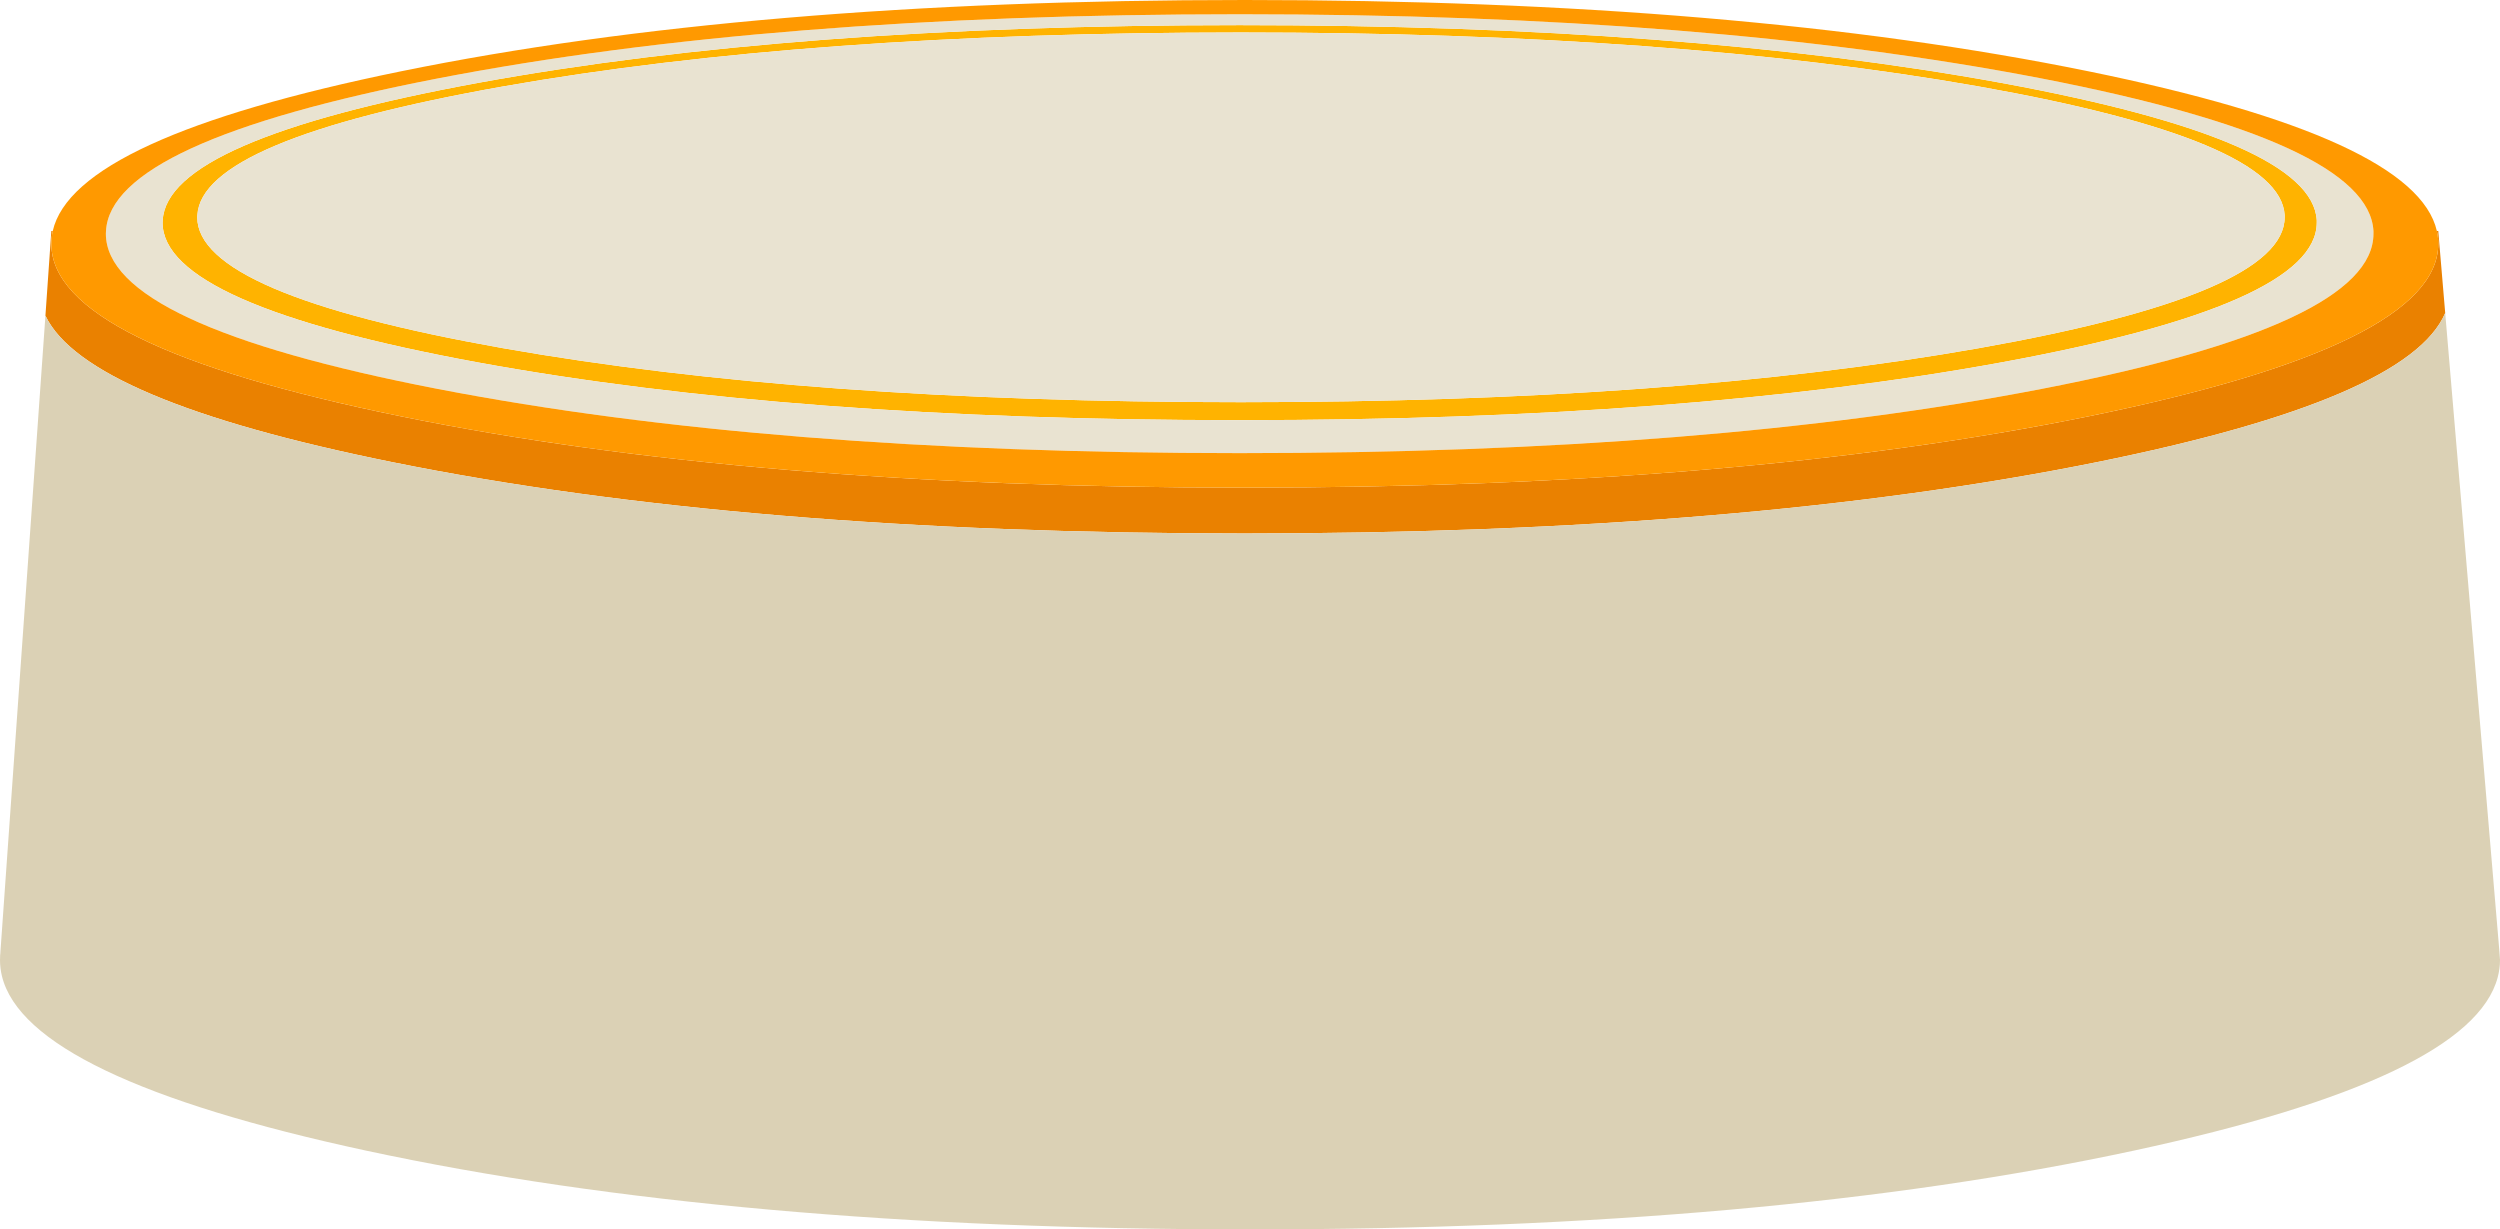
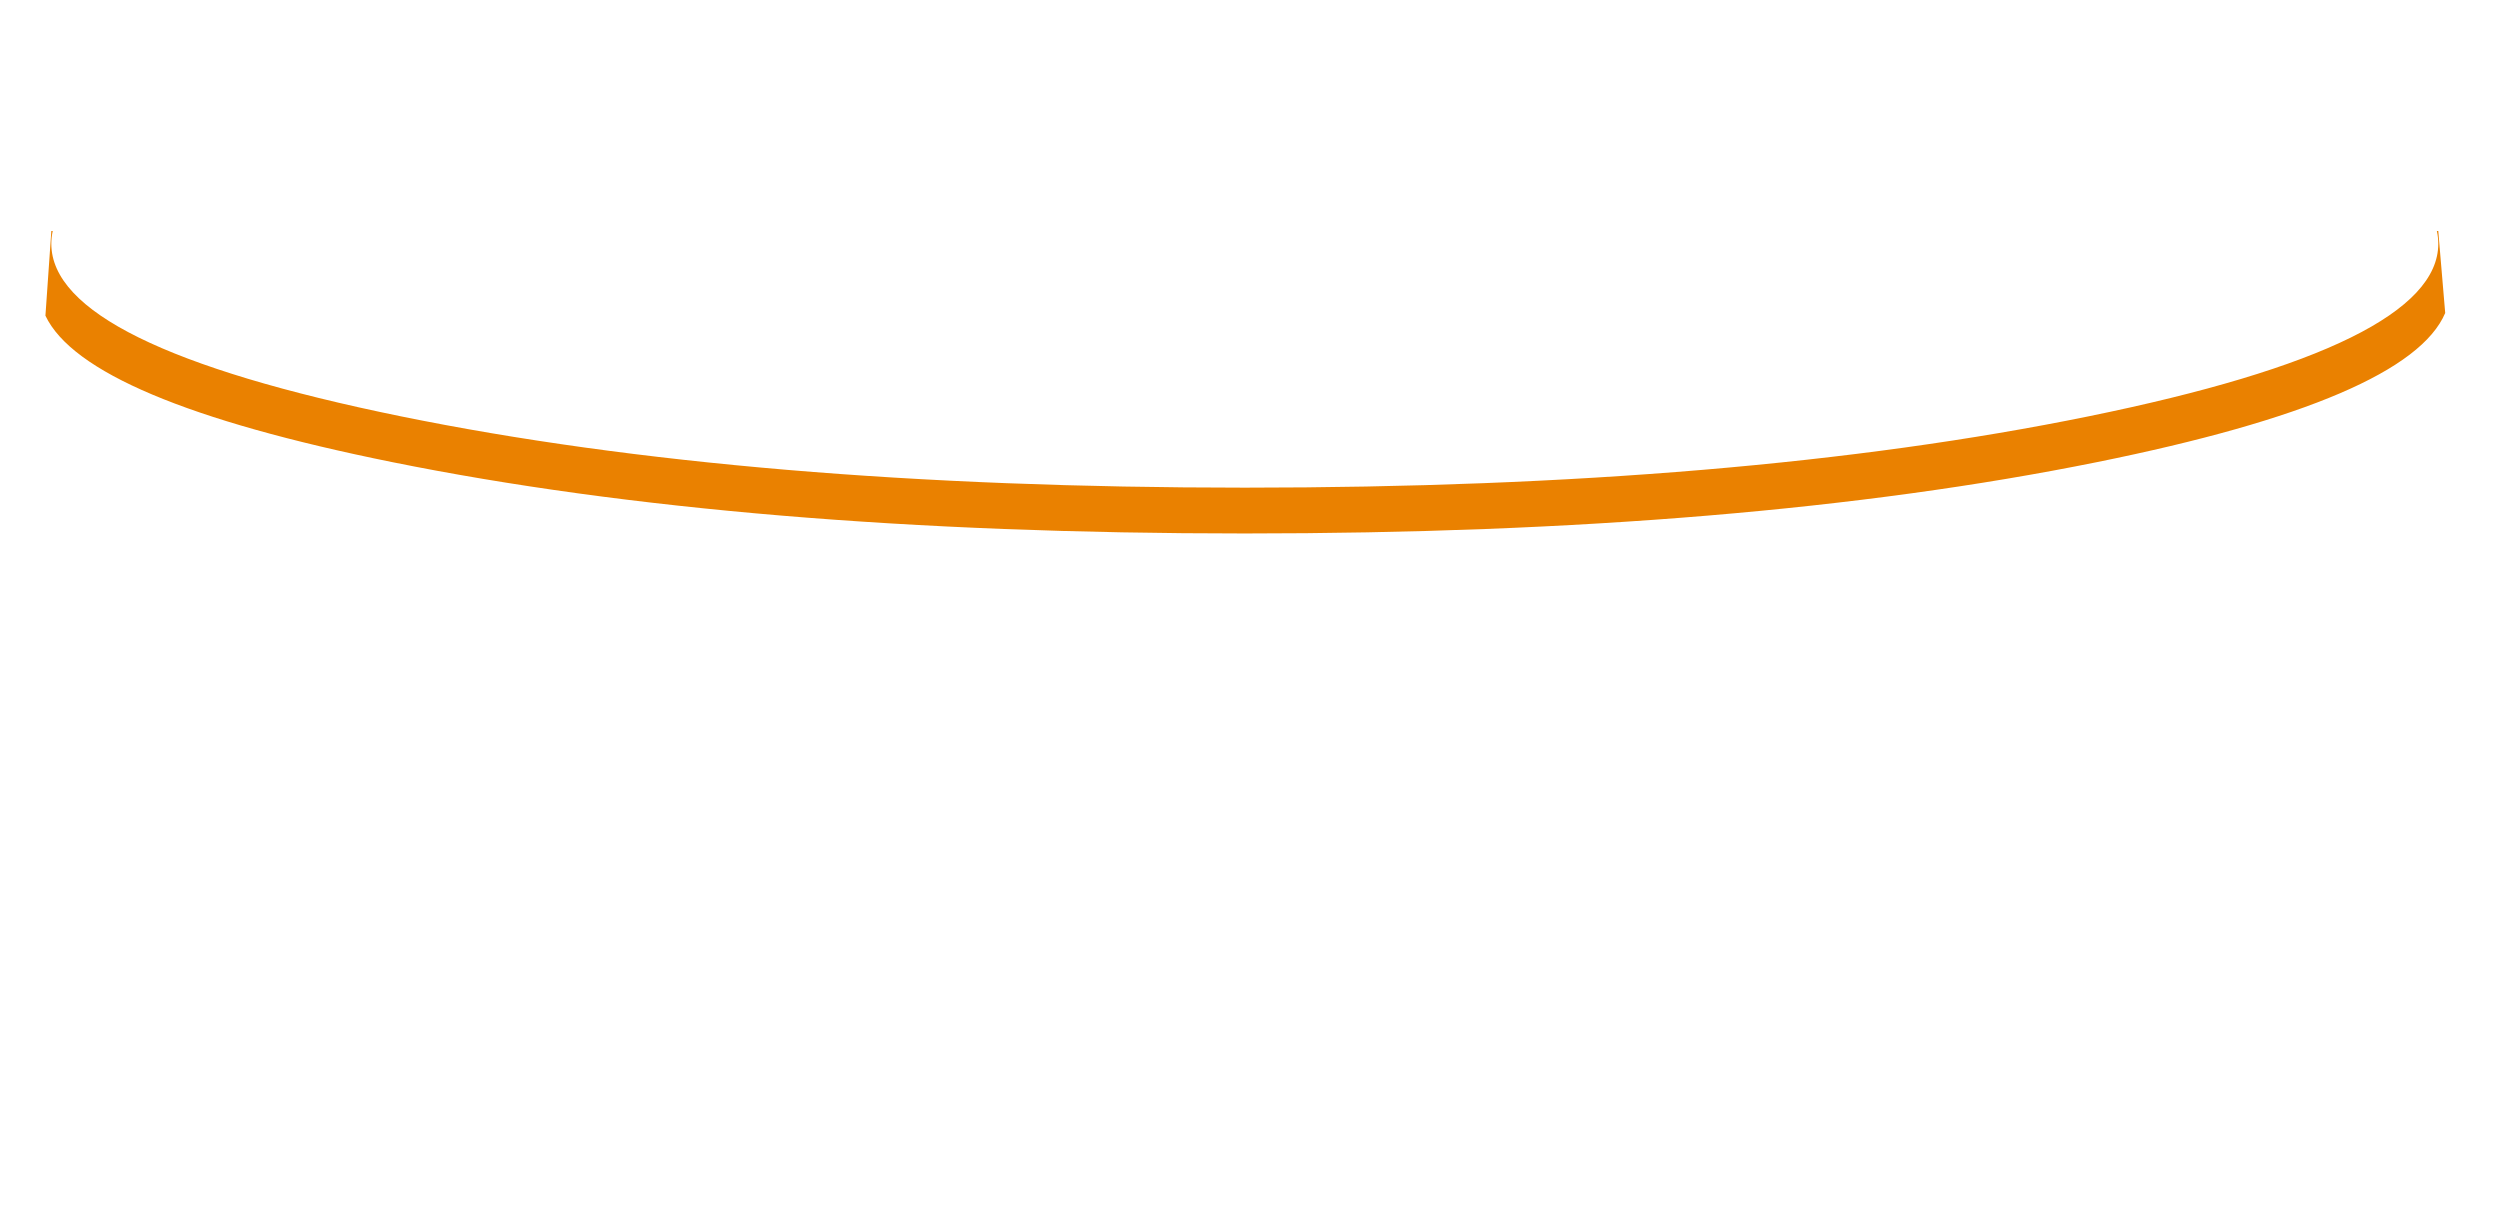
<svg xmlns="http://www.w3.org/2000/svg" height="479.0px" width="974.05px">
  <g transform="matrix(1.0, 0.0, 0.0, 1.0, 0.0, 0.0)">
-     <path d="M890.15 84.65 L890.15 83.8 Q888.4 54.55 771.05 33.7 651.95 12.65 483.45 12.65 315.0 12.65 195.9 33.7 78.6 54.55 76.9 83.8 L76.85 84.65 Q76.85 114.5 195.9 135.65 315.0 156.7 483.45 156.7 651.95 156.7 771.05 135.65 890.15 114.5 890.15 84.65 M902.65 86.75 Q902.65 118.65 779.75 141.2 656.85 163.7 483.0 163.7 309.15 163.7 186.2 141.2 63.35 118.65 63.35 86.75 L63.4 85.8 Q65.15 54.6 186.2 32.3 309.15 9.8 483.0 9.8 656.85 9.8 779.75 32.3 900.85 54.6 902.65 85.8 L902.65 86.75" fill="#ffb300" fill-rule="evenodd" stroke="none" />
-     <path d="M890.15 84.65 Q890.15 114.5 771.05 135.65 651.95 156.7 483.45 156.7 315.0 156.7 195.9 135.65 76.85 114.5 76.85 84.65 L76.9 83.8 Q78.6 54.55 195.9 33.7 315.0 12.65 483.45 12.65 651.95 12.65 771.05 33.7 888.4 54.55 890.15 83.8 L890.15 84.65 M902.65 86.75 L902.65 85.8 Q900.85 54.6 779.75 32.3 656.85 9.8 483.0 9.8 309.15 9.8 186.2 32.3 65.15 54.6 63.4 85.8 L63.35 86.75 Q63.35 118.65 186.2 141.2 309.15 163.7 483.0 163.7 656.85 163.7 779.75 141.2 902.65 118.65 902.65 86.75 M924.75 90.0 L924.75 91.05 Q924.75 126.5 795.35 151.55 666.0 176.55 483.0 176.55 300.0 176.55 170.6 151.55 41.25 126.5 41.25 91.05 L41.3 90.0 Q43.15 55.3 170.6 30.55 300.0 5.55 483.0 5.55 666.0 5.55 795.35 30.55 922.85 55.3 924.75 90.0" fill="#e9e3d1" fill-rule="evenodd" stroke="none" />
    <path d="M949.45 90.0 L950.0 90.0 952.7 121.95 Q938.45 155.5 817.05 180.05 679.5 207.85 484.95 207.85 290.35 207.85 152.8 180.05 33.35 155.9 17.7 123.0 L20.0 90.0 20.55 90.0 Q20.0 92.5 20.0 95.0 20.0 134.4 156.15 162.2 292.35 190.0 485.0 190.0 677.65 190.0 813.8 162.2 950.0 134.4 950.0 95.0 950.0 92.5 949.45 90.0" fill="#ea8100" fill-rule="evenodd" stroke="none" />
-     <path d="M20.55 90.0 Q28.75 53.85 156.15 27.8 292.35 0.0 485.0 0.0 677.65 0.0 813.8 27.8 941.25 53.85 949.45 90.0 950.0 92.5 950.0 95.0 950.0 134.4 813.8 162.2 677.65 190.0 485.0 190.0 292.35 190.0 156.15 162.2 20.0 134.4 20.0 95.0 20.0 92.5 20.55 90.0 M924.75 90.0 Q922.85 55.3 795.35 30.55 666.0 5.55 483.0 5.55 300.0 5.55 170.6 30.55 43.15 55.3 41.3 90.0 L41.25 91.05 Q41.25 126.5 170.6 151.55 300.0 176.55 483.0 176.55 666.0 176.55 795.35 151.55 924.75 126.5 924.75 91.05 L924.75 90.0" fill="#ff9900" fill-rule="evenodd" stroke="none" />
-     <path d="M952.7 121.95 L973.75 369.9 974.05 374.0 Q974.05 377.45 973.15 380.8 962.8 420.0 831.4 448.3 688.8 479.0 487.05 479.0 285.25 479.0 142.6 448.3 10.4 419.8 0.75 380.3 0.0 377.2 0.0 374.0 L0.05 373.0 0.0 373.0 0.05 372.7 0.05 372.25 0.15 371.3 0.15 371.05 17.7 123.0 Q33.35 155.9 152.8 180.05 290.35 207.85 484.95 207.85 679.5 207.85 817.05 180.05 938.45 155.5 952.7 121.95" fill="#dbd1b5" fill-rule="evenodd" stroke="none" />
  </g>
</svg>